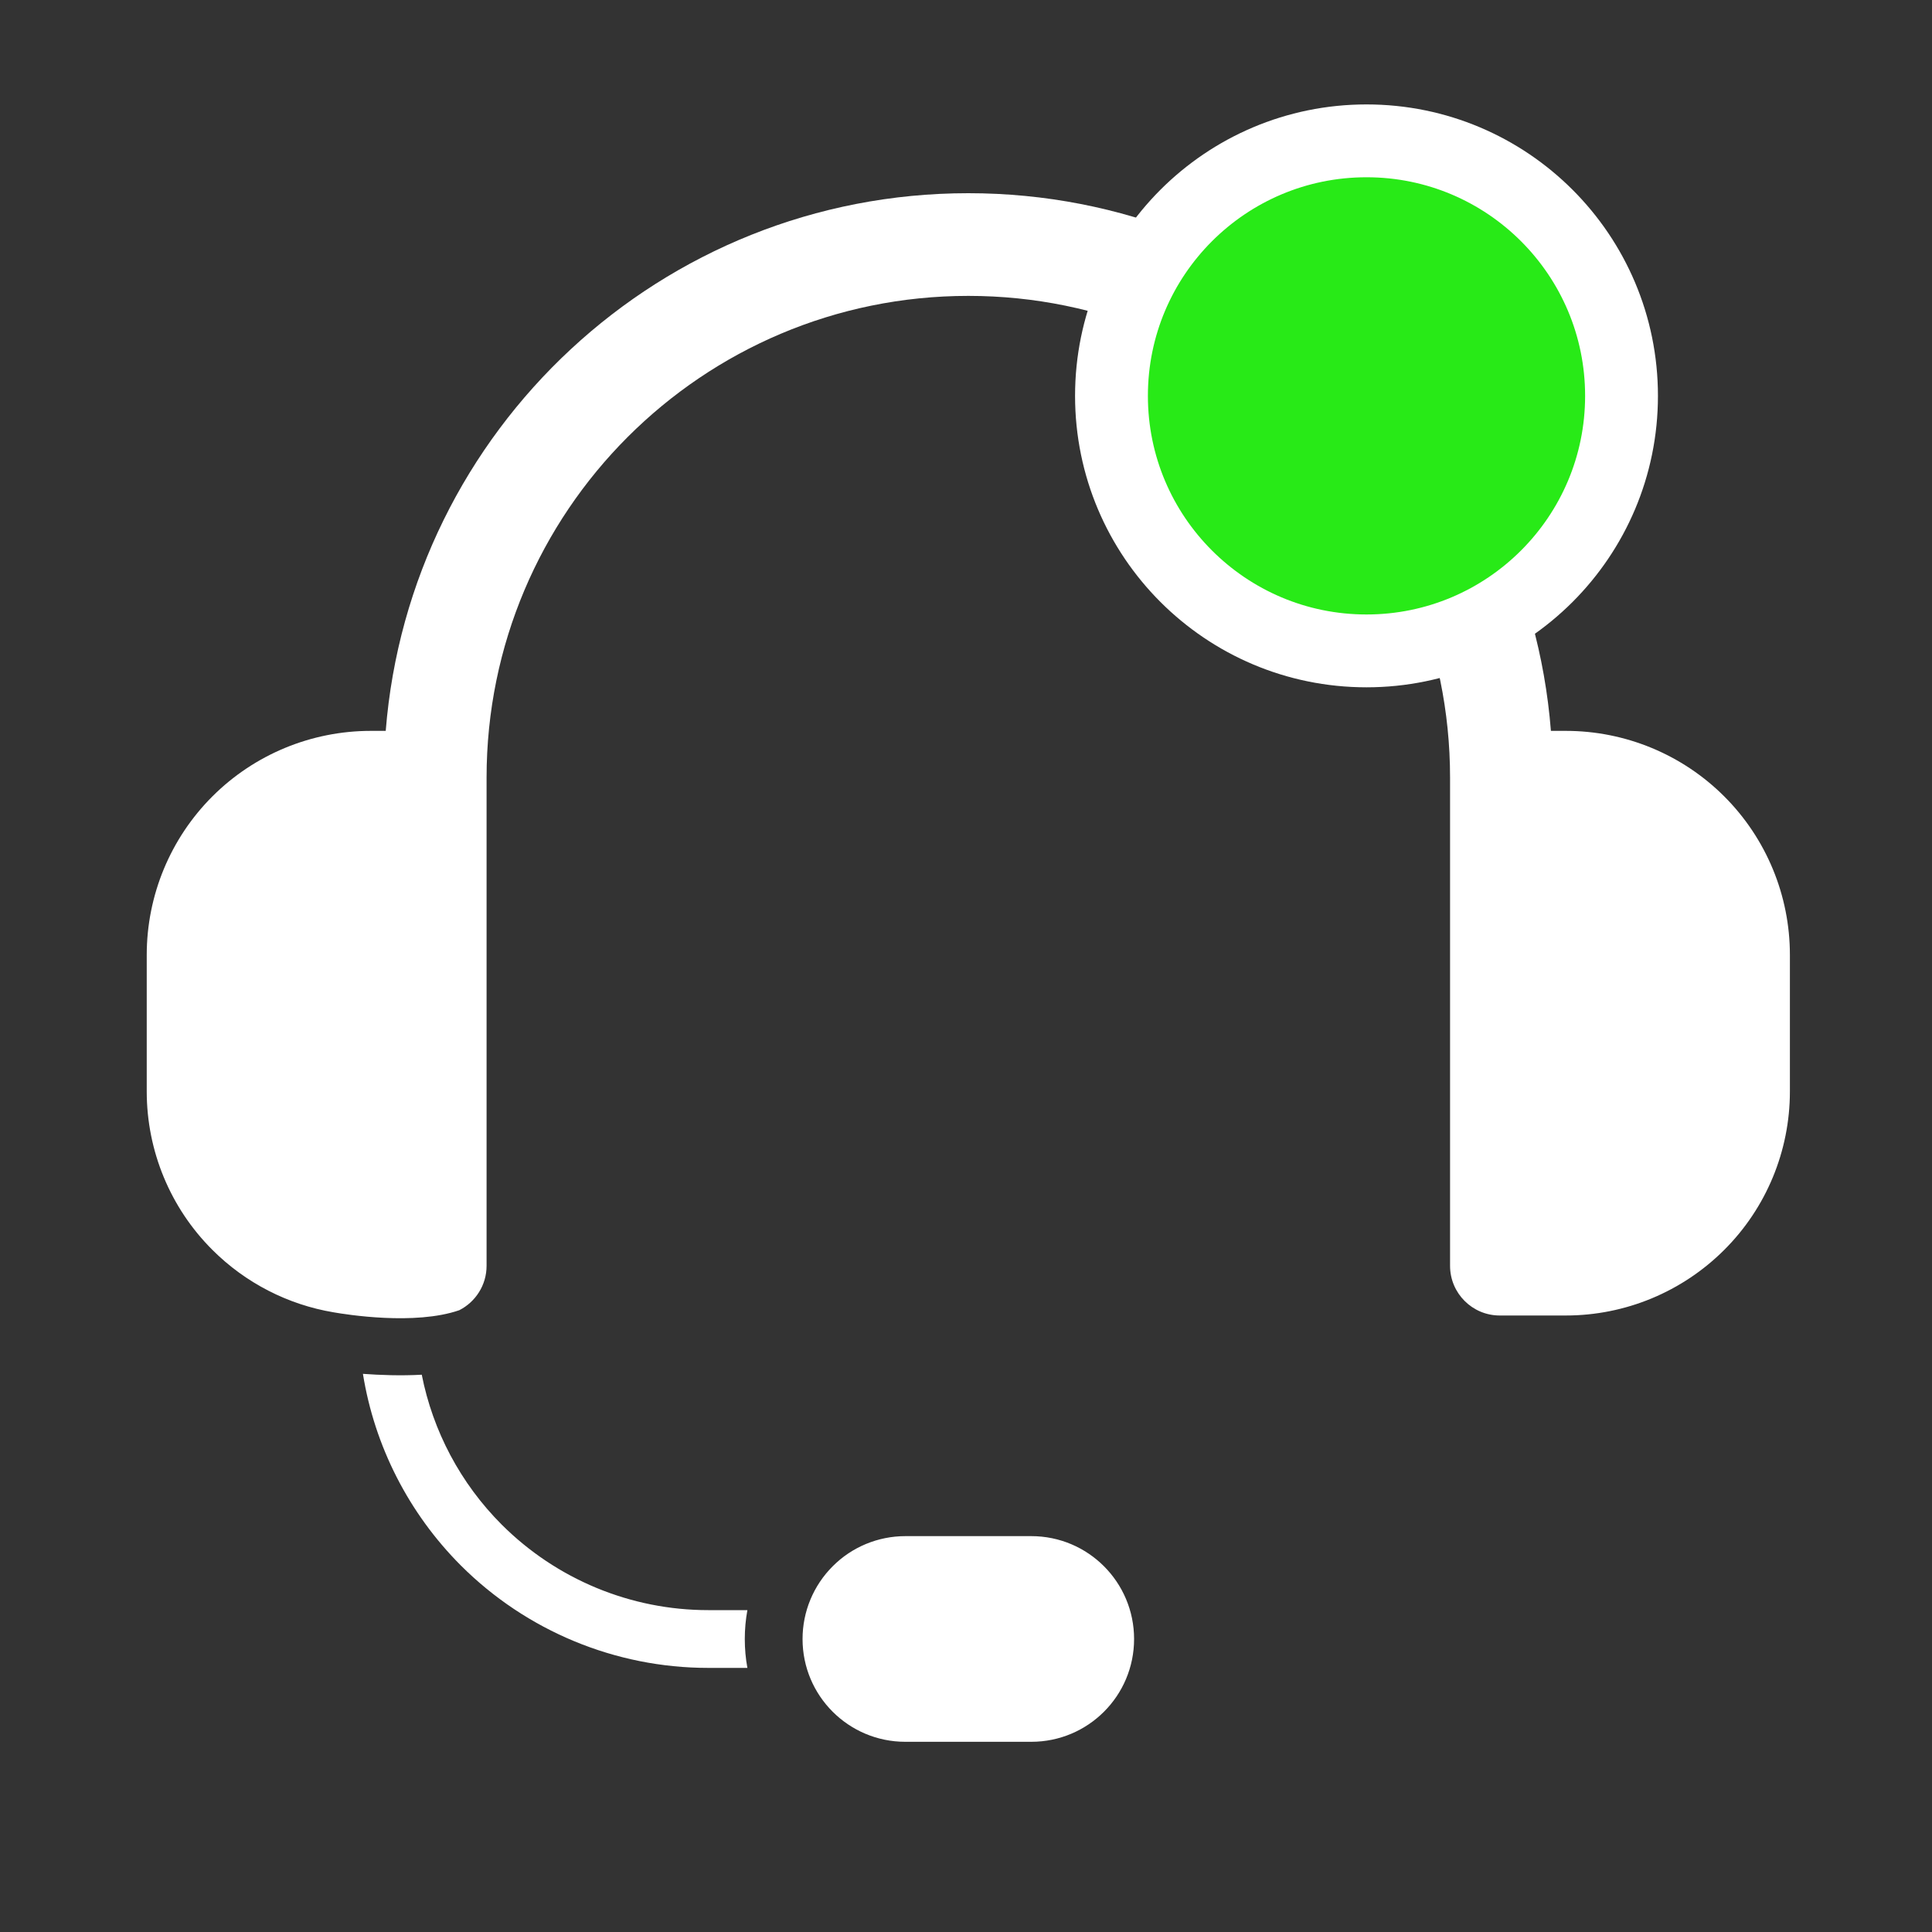
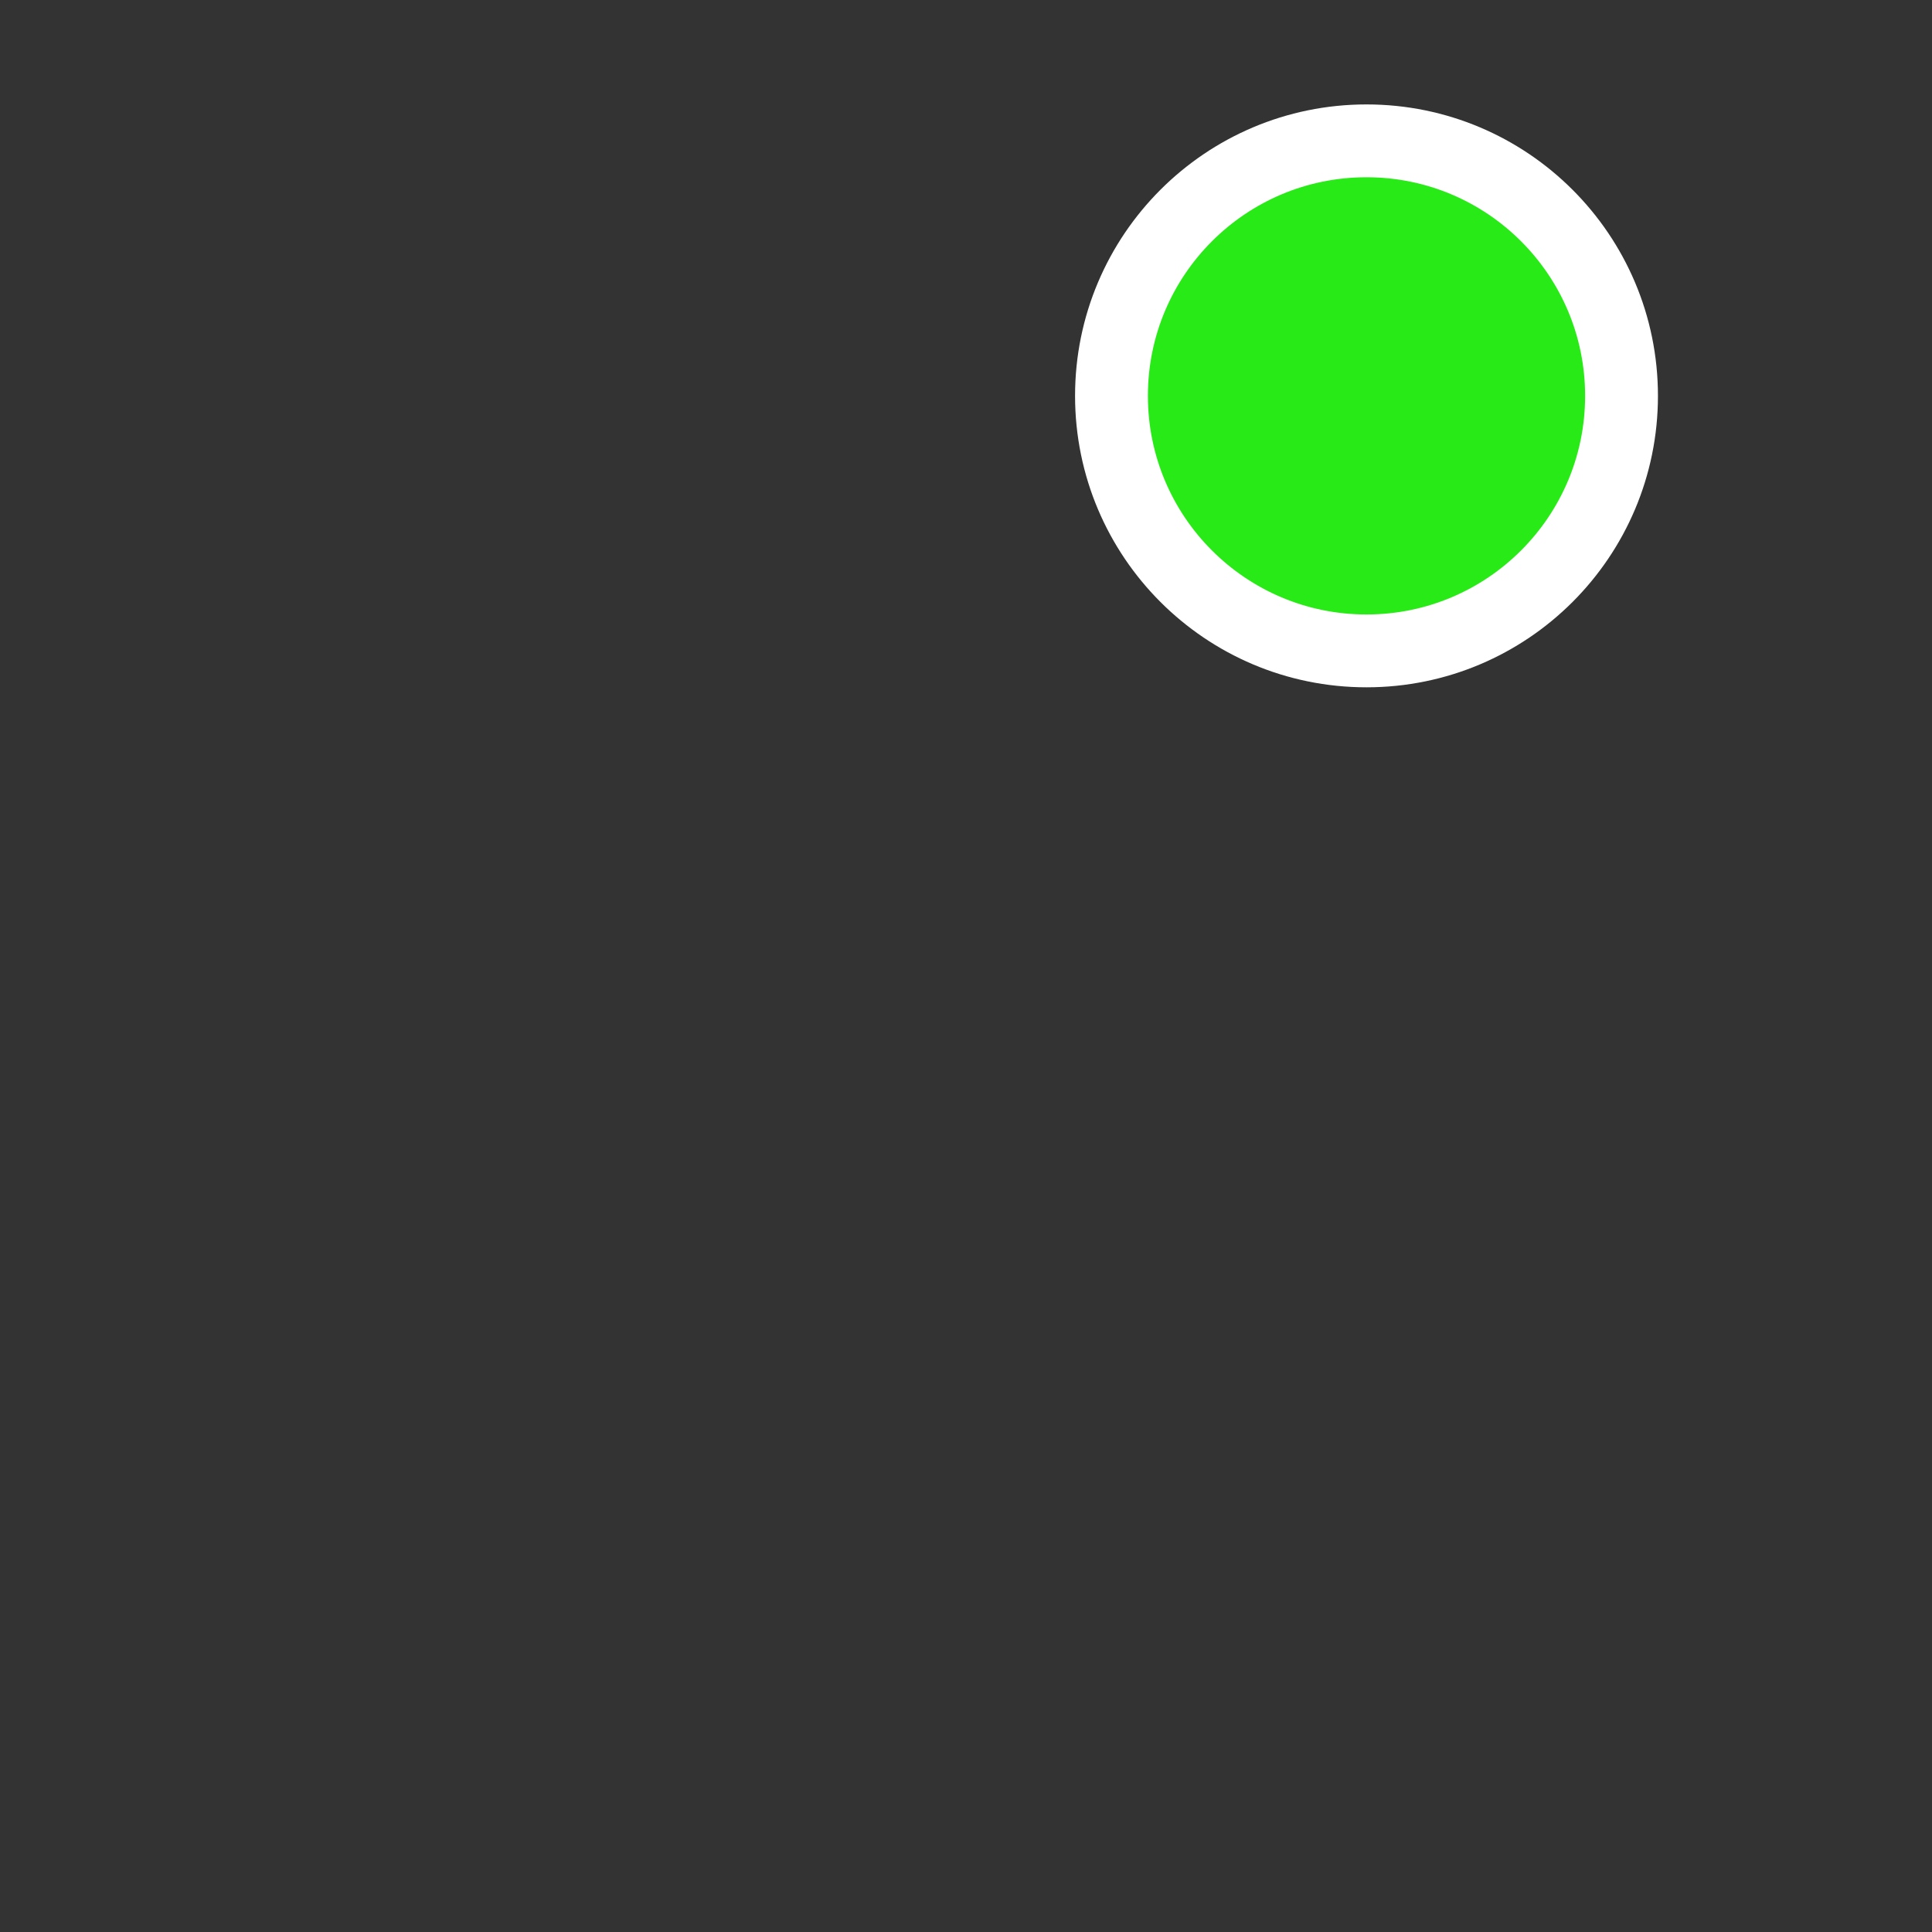
<svg xmlns="http://www.w3.org/2000/svg" width="20" height="20" viewBox="0 0 20 20" fill="none">
  <rect x="0" y="0" width="20" height="20" fill="#333333" stroke="none" />
-   <path fill-rule="evenodd" clip-rule="evenodd" d="M11.74 16.967C11.74 16.379 11.264 15.902 10.676 15.902H9.372C9.09 15.902 8.819 16.014 8.62 16.214C8.42 16.414 8.308 16.684 8.308 16.967C8.308 17.555 8.784 18.031 9.372 18.031H10.676C11.264 18.031 11.74 17.555 11.74 16.967ZM3.757 14.222C3.935 14.235 4.15 14.243 4.366 14.231C4.481 14.814 4.767 15.356 5.194 15.783C5.761 16.349 6.529 16.668 7.331 16.668H7.737C7.719 16.766 7.71 16.866 7.71 16.967C7.71 17.069 7.719 17.169 7.737 17.266H7.331C6.371 17.266 5.45 16.884 4.771 16.206C4.23 15.664 3.877 14.969 3.757 14.222ZM3.453 13.585C2.981 13.506 2.541 13.281 2.198 12.938C1.763 12.504 1.519 11.914 1.519 11.299V9.885C1.519 9.27 1.763 8.68 2.198 8.245C2.633 7.81 3.223 7.566 3.838 7.566H3.993C4.24 4.451 6.846 2 10.024 2C13.203 2 15.809 4.451 16.055 7.566H16.21C16.825 7.566 17.415 7.81 17.85 8.245C18.285 8.68 18.529 9.27 18.529 9.885V11.299C18.529 11.914 18.285 12.504 17.85 12.938C17.415 13.373 16.825 13.618 16.21 13.618H15.525C15.242 13.618 15.011 13.388 15.011 13.104V8.05C15.011 5.296 12.778 3.063 10.024 3.063C7.27 3.063 5.037 5.296 5.037 8.05V13.104C5.037 13.304 4.922 13.478 4.755 13.563C4.294 13.723 3.579 13.607 3.453 13.585Z" fill="white" />
  <circle cx="14.146" cy="4.098" r="2.64" fill="#28EA17" stroke="white" stroke-width="0.754" />
</svg>